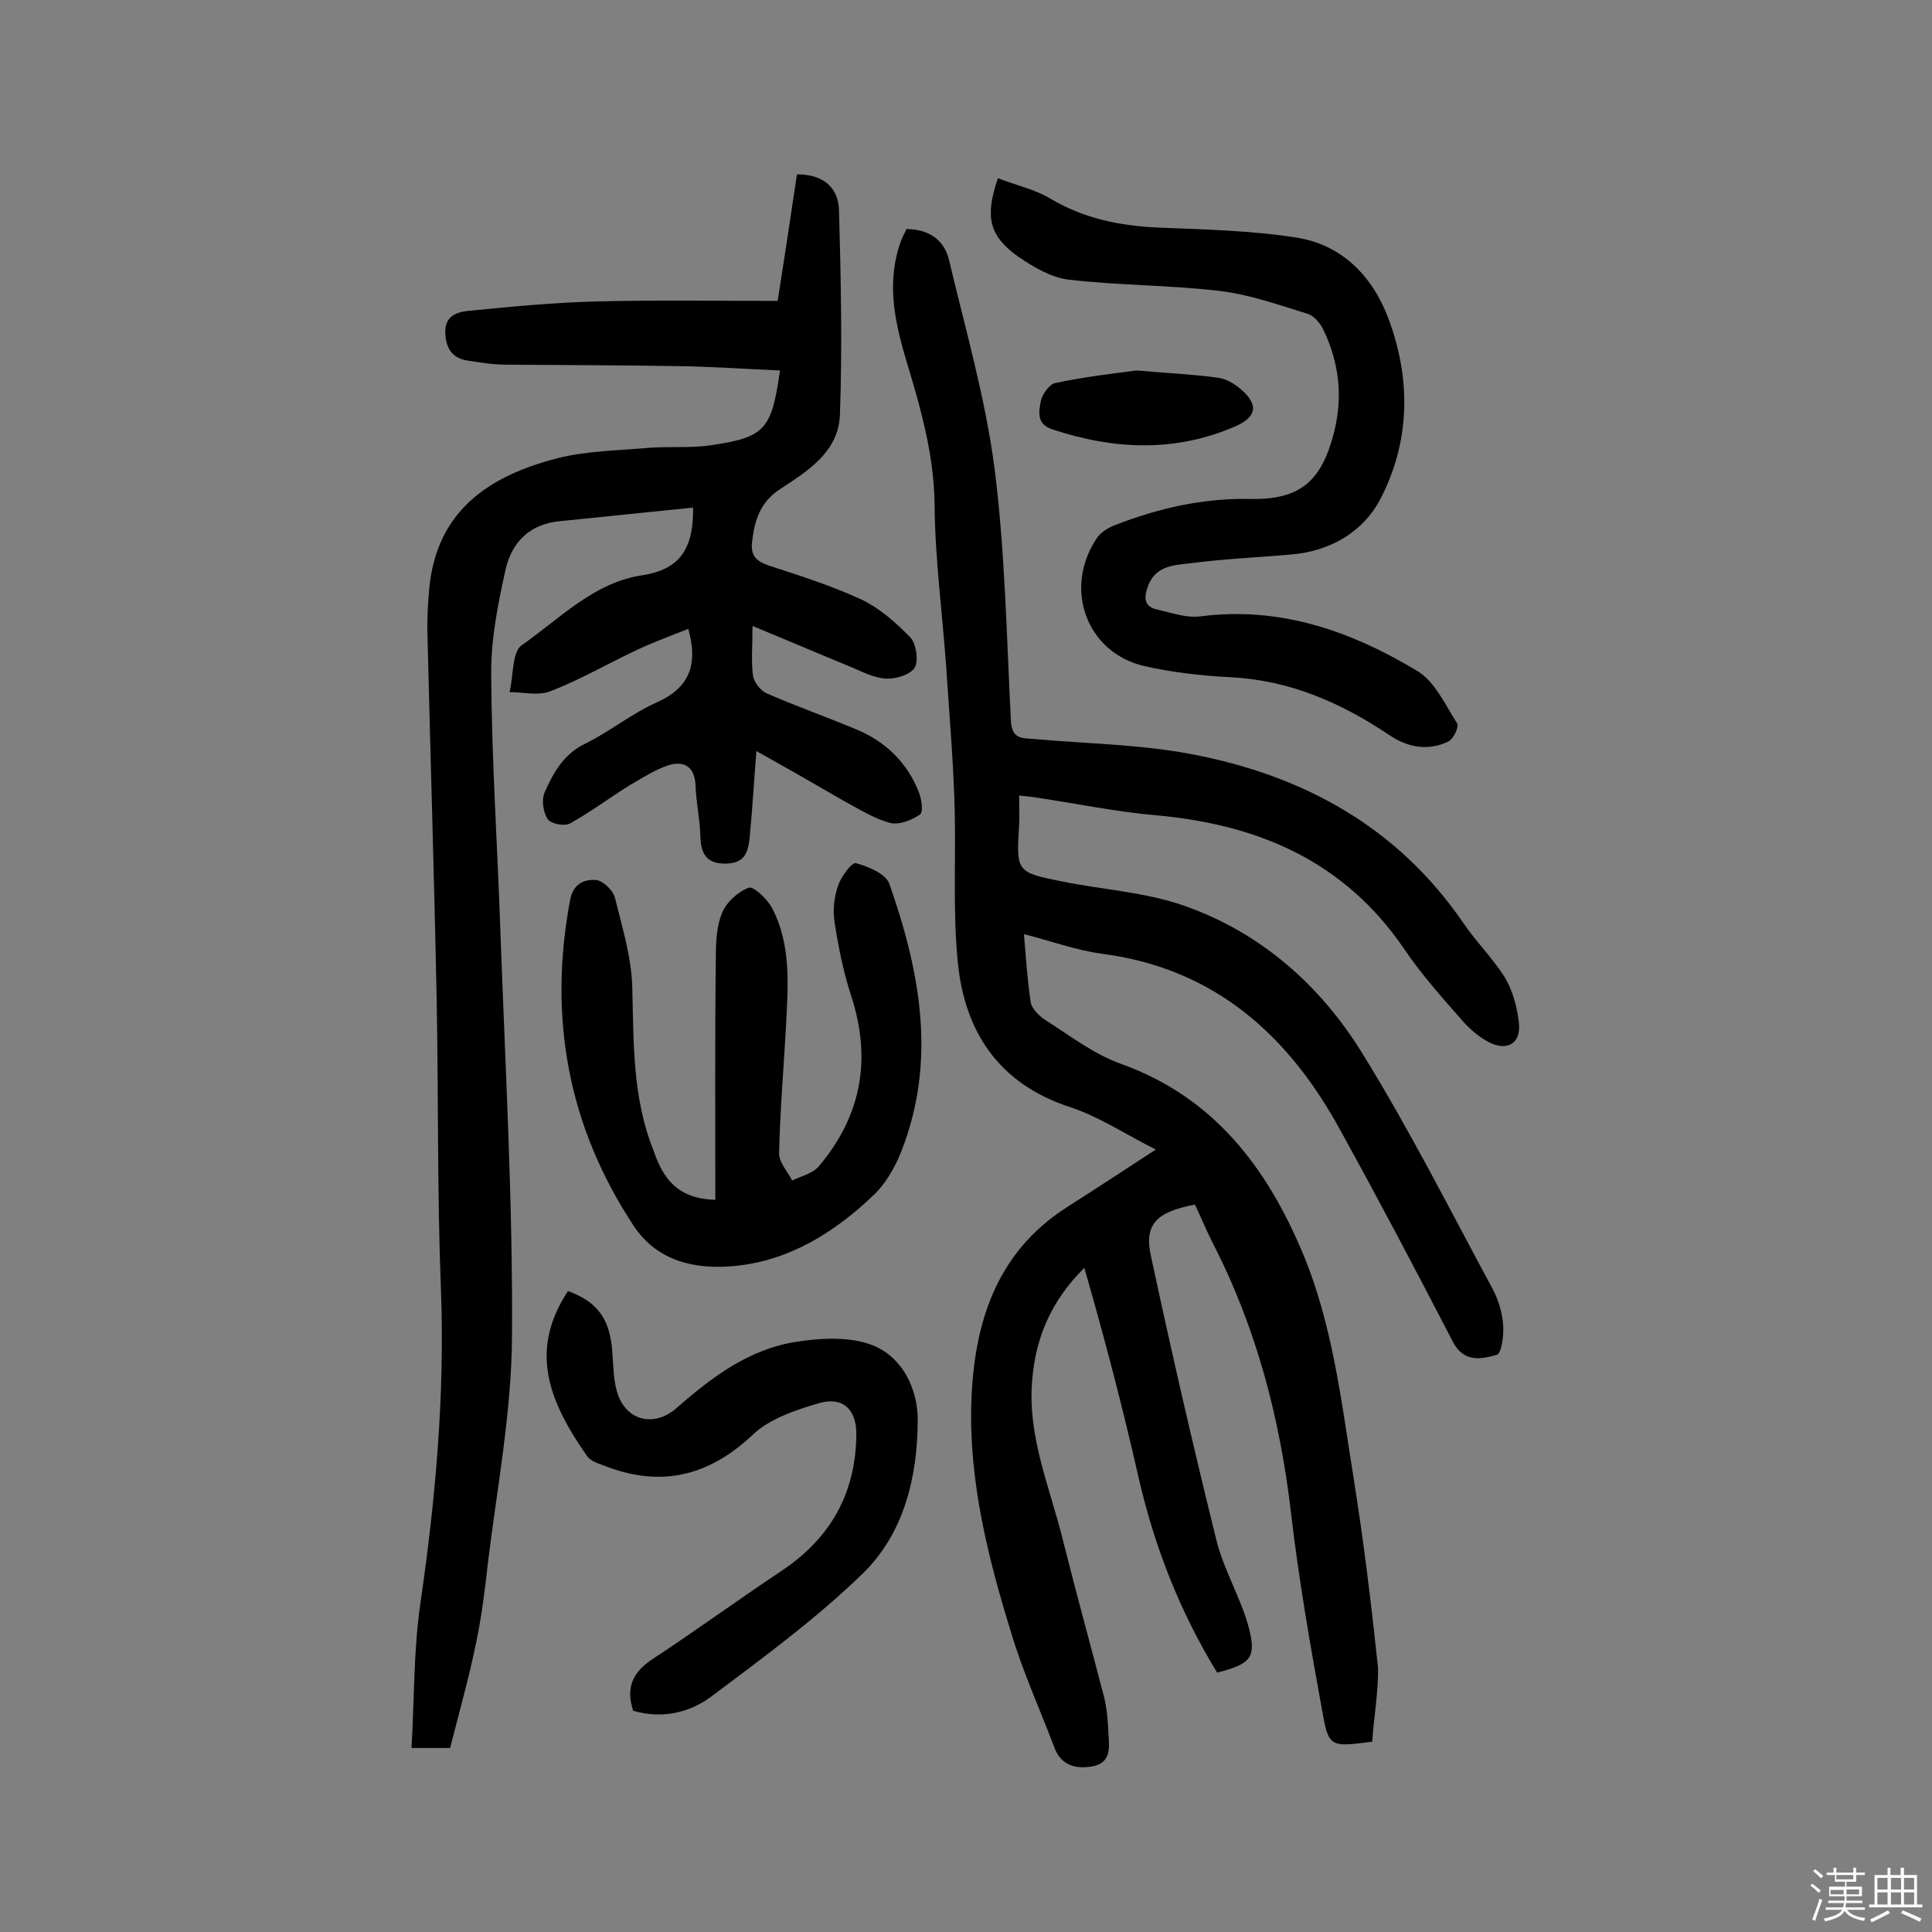
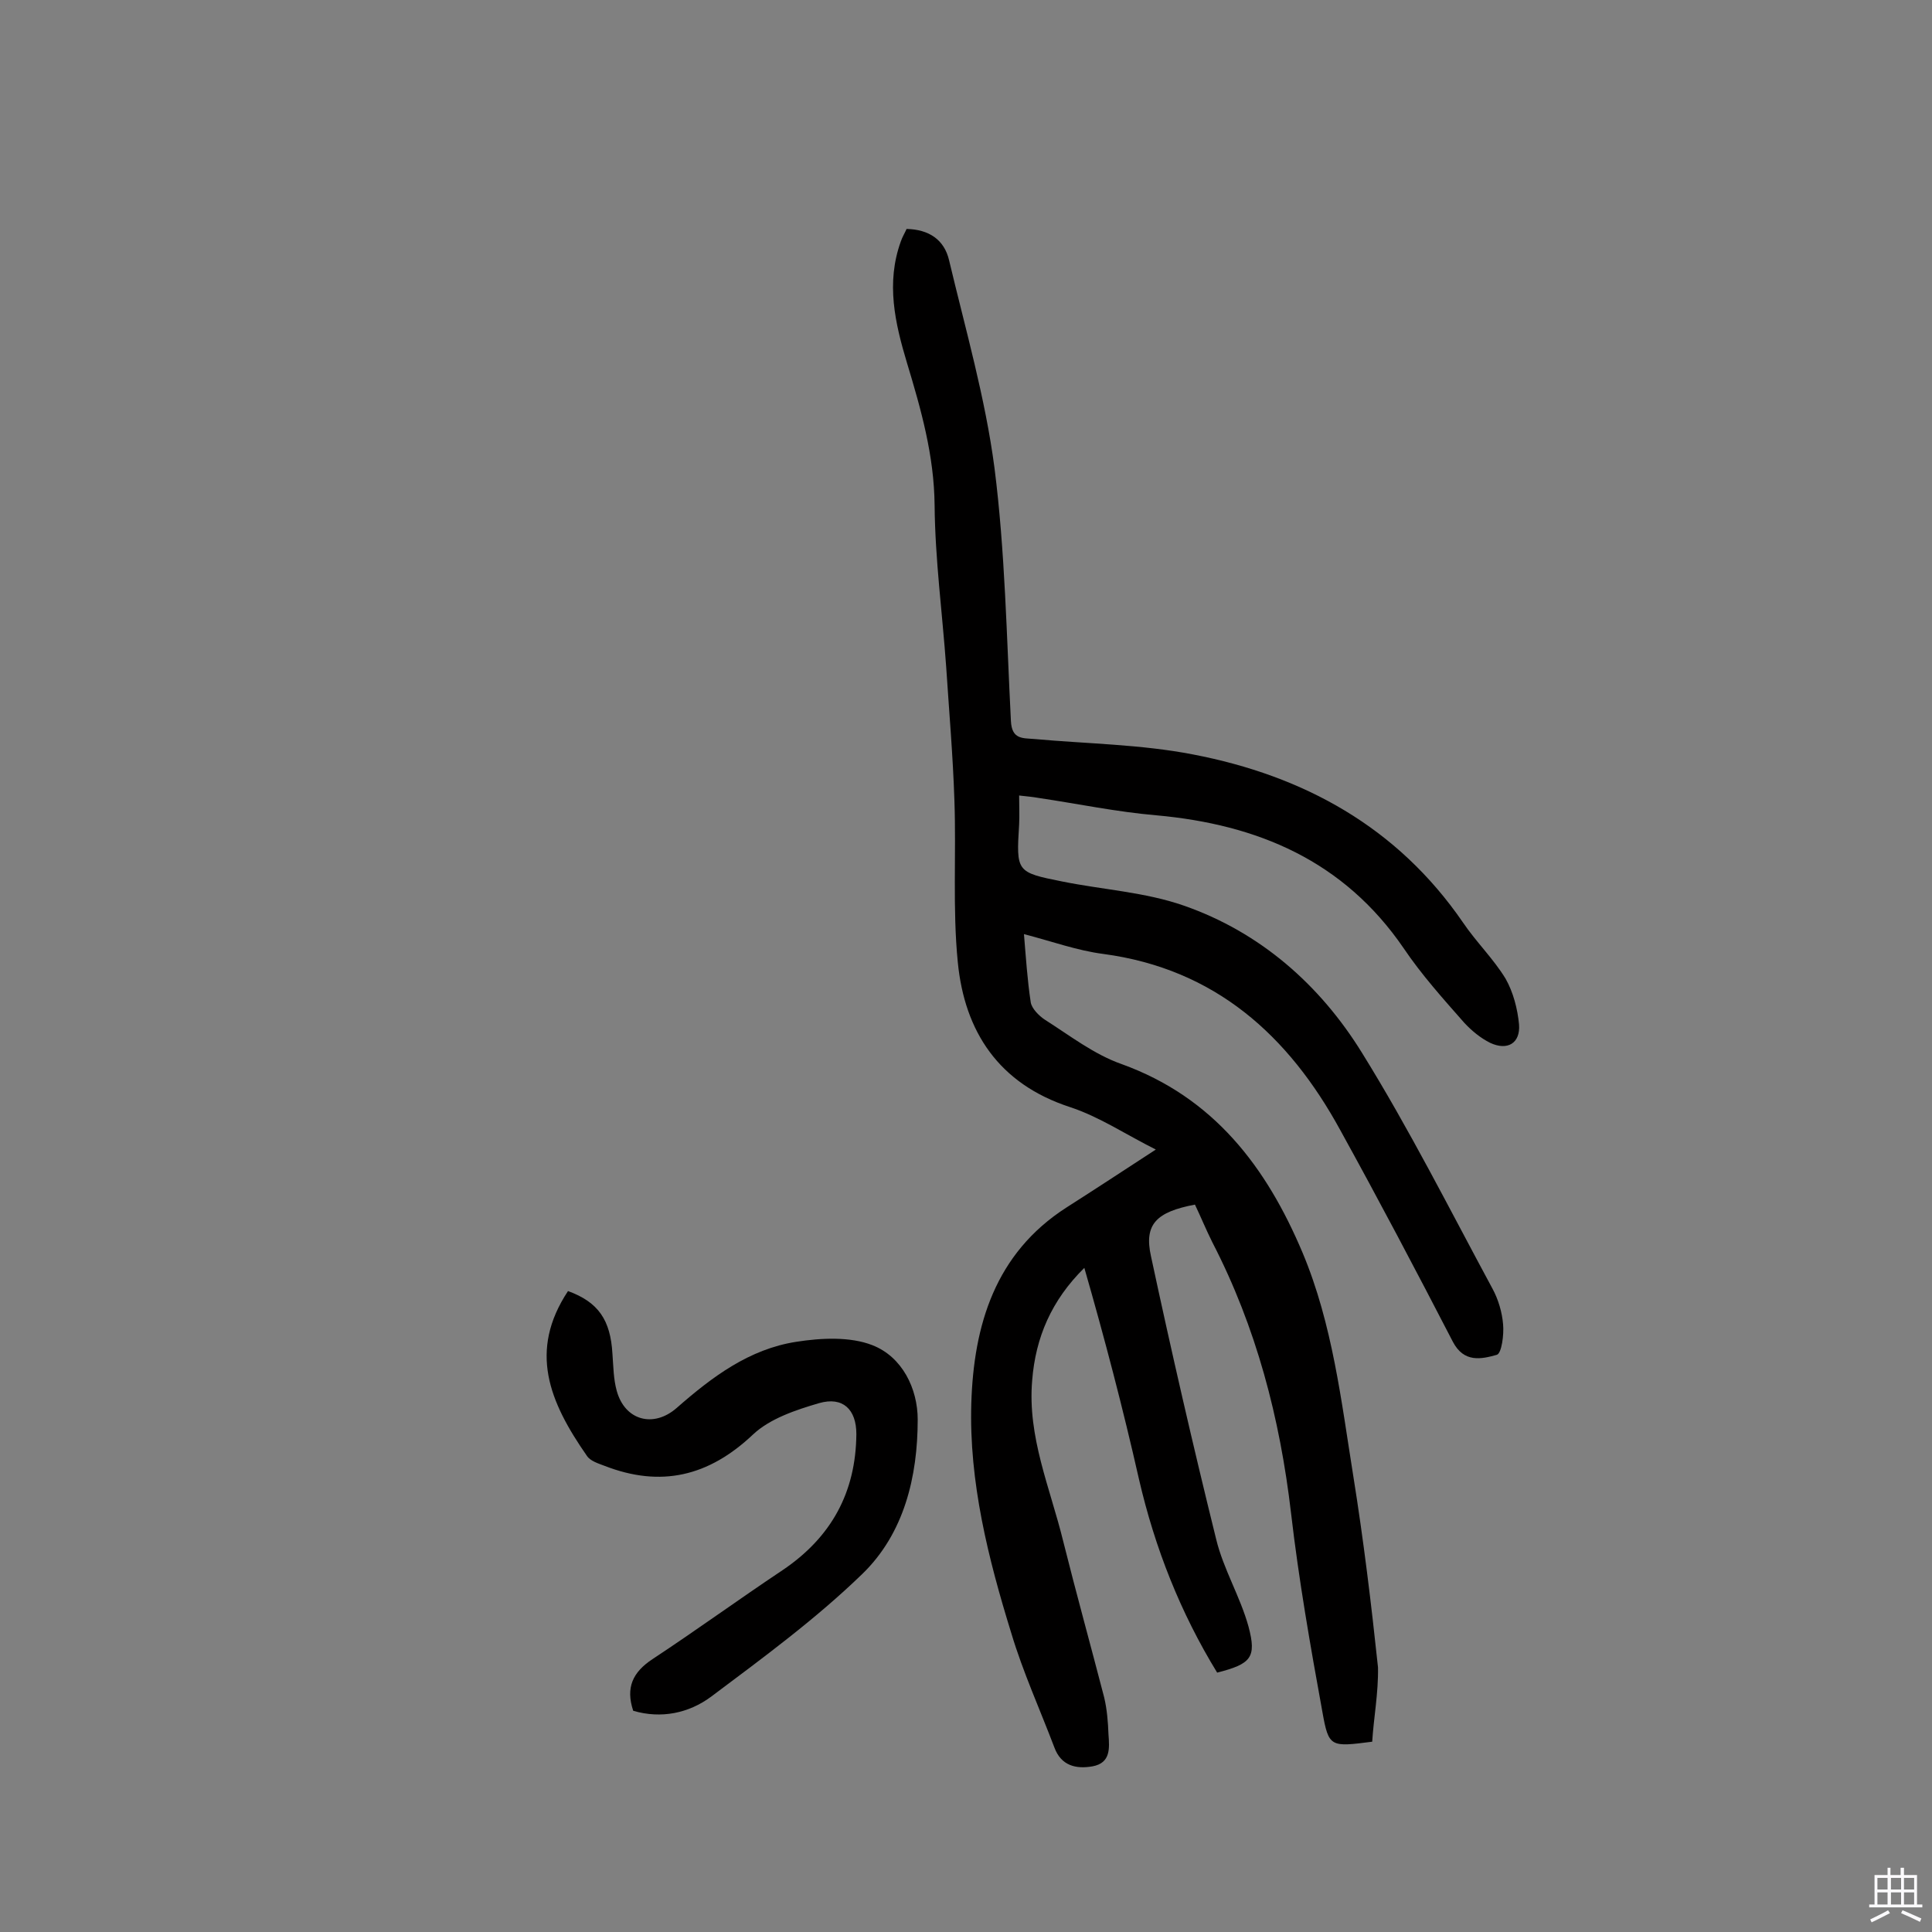
<svg xmlns="http://www.w3.org/2000/svg" enable-background="new 0 0 400 400" viewBox="0 0 400 400">
  <rect x="0" y="0" width="400" height="400" fill="#808080" stroke="none" />
-   <path d="m374.8 390.4.4-.4c.7.5 1.3 1 1.8 1.4l-.5.5c-.5-.6-1.1-1.1-1.7-1.5zm1 7.3-.6-.3c.5-1.4 1.1-2.8 1.5-4.3.2.1.4.2.6.3-.5 1.3-1 2.8-1.5 4.3zm-.4-10.3.4-.4c.4.3 1 .8 1.7 1.4l-.5.5c-.4-.5-1-1-1.6-1.5zm2.5.3h1.7v-1h.6v1h3.5v-1h.6v1h1.8v.5h-1.8v1.4h-2v1h3.2v2h-3.2v.9h3.3v.5h-3.4c0 .3-.1.6-.1.9h4v.5h-3.7c.7.9 1.9 1.5 3.8 1.7-.1.2-.2.4-.3.6-2.1-.4-3.5-1.1-4-2.1-.4 1-1.8 1.7-4 2.2-.1-.2-.2-.4-.3-.6 2.1-.4 3.4-1 3.8-1.8h-3.4v-.5h3.6c.1-.3.1-.6.2-.9h-3.3v-.5h3.4c0-.3 0-.6 0-.9h-3.2v-2h3.3v-1h-2.1v-1.4h-1.7v-.5zm1.1 3.5v1h2.7c0-.3 0-.4 0-.4 0-.1 0-.2 0-.2 0-.1 0-.2 0-.3h-2.7zm1.2-3v.9h3.5v-.9zm4.7 3h-2.6v.6.4h2.6z" fill="#fbfafc" />
  <path d="m393.6 386.7h.6v1.5h2.7v6.1h1.1v.6h-11v-.6h1.1v-6.1h2.7v-1.5h.6v1.5h2.1v-1.5zm-2.7 8.8.4.6c-1.2.6-2.5 1.3-3.8 1.9-.1-.2-.2-.4-.3-.6 1.2-.6 2.5-1.2 3.7-1.9zm-2.2-6.7v2.4h2.1v-2.4zm0 3v2.5h2.1v-2.5zm2.8-3v2.4h2.1v-2.4zm0 3v2.5h2.1v-2.5zm6 6.1c-1.4-.7-2.7-1.3-3.9-1.8l.3-.6c1.5.6 2.7 1.2 3.9 1.7zm-1.2-9.1h-2.1v2.4h2.1zm-2.1 3v2.5h2.1v-2.5z" fill="#fbfafc" />
  <g fill="#010000">
    <path d="m284.1 360.6c-8.6 1.1-9 1.2-10.3-6.1-2.5-13.7-4.9-27.4-6.5-41.2-2.3-19.7-7.2-38.5-16.3-56.1-1.3-2.6-2.4-5.3-3.6-7.8-7.9 1.5-10.6 4-9.1 10.7 4.2 19.6 8.7 39.2 13.5 58.6 1.5 6.2 5 11.9 6.7 18.1 1.7 6.4.5 7.7-6.5 9.5-7.6-12.4-12.9-25.8-16.2-40.1-3.3-14.6-7.1-29.1-11.3-43.7-6.8 6.7-10.1 14.4-10.8 23.3-1 11.7 3.7 22.2 6.4 33.2 2.7 10.8 5.7 21.6 8.5 32.4.6 2.5.8 5.1.9 7.7.2 2.8.5 5.9-3.3 6.6-3.4.6-6.5-.1-7.9-3.9-3-7.9-6.5-15.6-8.9-23.6-4.8-15.5-8.8-31.4-8.3-47.7.5-16.1 4.9-31 19.7-40.5 5.8-3.7 11.6-7.5 18.5-12-6.2-3.1-11.7-6.8-17.8-8.8-14.7-4.8-21.8-15.6-23.2-30-1.1-11.1-.3-22.3-.7-33.5-.3-9.2-1.1-18.4-1.7-27.6-.8-11.2-2.3-22.3-2.4-33.5-.1-10.3-2.8-19.8-5.7-29.4-2.5-8.3-4.4-16.6-1.3-25.2.3-.9.8-1.7 1.2-2.6 4.6.1 7.8 2.2 8.8 6.5 3.4 14.3 7.5 28.5 9.4 43 2.2 17.3 2.5 34.9 3.4 52.4.2 3.8 2.4 3.5 4.8 3.7 11 1 22.1 1.1 32.9 3.2 22.9 4.4 42.3 15 55.9 34.8 2.7 4 6.3 7.5 8.8 11.6 1.6 2.8 2.5 6.3 2.8 9.5.3 3.9-2.4 5.5-6 3.8-2-1-3.8-2.5-5.3-4.1-4.4-5-8.9-10-12.6-15.5-12.4-18.1-30.2-25.6-51.2-27.5-8.2-.7-16.3-2.4-24.4-3.6-1.1-.2-2.2-.3-4-.5 0 2.2.1 4.1 0 6-.6 9.8-.6 9.9 8.9 11.8 8.4 1.7 17.2 2.2 25.2 5 15.8 5.5 28.2 16.4 36.9 30.5 9.8 15.8 18.2 32.5 27 48.8 1.2 2.2 2 4.9 2.2 7.4.2 2.1-.3 6-1.3 6.3-3.2.9-6.8 1.7-9.1-2.7-7.6-14.7-15.3-29.3-23.3-43.8-10.7-19.6-25.9-33.4-49.1-36.5-5.4-.7-10.6-2.6-16.4-4.1.4 4.8.7 9.5 1.4 14.1.2 1.3 1.7 2.8 2.9 3.6 5.2 3.3 10.2 7.2 15.9 9.2 19.1 6.9 30 21.3 37.5 39.1 6.2 14.8 8 30.7 10.5 46.3 2.1 13.1 3.7 26.3 5.1 39.5.1 5.3-.9 10.5-1.2 15.4z" />
-     <path d="m156.6 155.5c-.5 6.3-.8 11.6-1.3 16.9-.3 3.2-.5 6.3-4.9 6.4-4.2.1-5.3-2.1-5.4-5.7s-.9-7.1-1-10.6c-.2-3.8-2.4-5-5.5-4.1-2.8.9-5.4 2.6-8 4.1-4.2 2.6-8.2 5.6-12.5 8-1.1.6-3.9.1-4.6-.9-.9-1.3-1.3-3.9-.7-5.4 1.8-4.1 3.9-8 8.4-10.2 5.1-2.5 9.6-6.2 14.7-8.5 6.9-3 8.8-7.8 6.7-15.3-3.5 1.4-7.1 2.7-10.5 4.3-6 2.8-11.8 6.2-18 8.6-2.5 1-5.6.2-8.5.2.8-3.3.5-8.3 2.5-9.7 7.9-5.5 14.9-13 25-14.5 7.7-1.2 10.6-5.4 10.5-14-9.2.9-18.4 1.9-27.6 2.8-6.2.6-9.9 4.3-11.2 9.9-1.6 7.2-3.1 14.6-3 22 .1 17.7 1.3 35.3 1.9 53 1 28 2.6 56.1 2.4 84.1-.1 15.6-3.1 31.2-5 46.8-.6 5.5-1.3 11-2.4 16.3-1.5 7.4-3.6 14.7-5.4 21.9-2.9 0-4.8 0-8 0 .6-10.2.4-20.4 1.9-30.4 3.1-21.4 5-42.8 4.2-64.4-.8-20.1-.5-40.3-.9-60.4-.5-25.1-1.3-50.3-1.9-75.4-.1-3.2.1-6.5.4-9.7 1.6-16 12.5-23.1 26.4-26.7 6.2-1.6 12.8-1.6 19.2-2.2 4.2-.3 8.5.1 12.6-.5 11.4-1.7 12.6-3.2 14.4-15.5-7.1-.3-14.1-.8-21.1-.9-11.9-.2-23.7-.2-35.6-.3-2.6 0-5.1-.4-7.7-.8-3.2-.4-4.7-2.2-4.9-5.6s2-4.4 4.4-4.7c9.1-.9 18.3-1.8 27.4-2 12.3-.3 24.6-.1 37-.1 1.4-8.8 2.7-17.5 4-26.2 5.9 0 8.5 3.1 8.7 7.2.4 14.2.7 28.4.2 42.6-.3 7.6-6.6 11.6-12.3 15.3-4.2 2.7-5.4 6.5-5.9 11.1-.3 2.8.9 3.9 3.5 4.8 6.5 2.1 13 4.2 19.1 7 3.8 1.8 7.2 4.8 10.2 7.9 1.2 1.3 1.7 4.8.9 6.2-.9 1.5-3.9 2.4-5.9 2.3-2.5-.1-4.9-1.4-7.3-2.4-6.6-2.7-13.1-5.5-20.4-8.5 0 4.2-.3 7.3.1 10.3.2 1.3 1.5 3 2.7 3.6 6.2 2.7 12.7 5 18.9 7.6 5.9 2.5 10.3 6.8 12.7 12.8.6 1.5 1 4.2.3 4.7-1.7 1.2-4.2 2.2-6.1 1.8-3.2-.8-6.2-2.7-9.2-4.3-5.7-3.3-11.8-6.8-18.6-10.6z" />
-     <path d="m206.6 36.9c3.9 1.5 7.7 2.3 11 4.3 6.8 4 14 5.5 21.8 5.9 9.7.4 19.5.6 29.1 2.1 9.3 1.5 15.6 7.9 18.9 16.6 4.8 12.7 4.6 25.7-1.7 37.7-3.6 6.7-10.3 10.6-18.3 11.3-6.9.6-13.9.9-20.8 1.8-3.3.4-7.3.4-8.9 4.7-.9 2.4-.9 4.3 1.9 4.9 3 .7 6.1 1.8 9 1.4 16.5-2.1 31.2 3.1 44.8 11.3 3.7 2.2 5.8 7 8.3 10.9.4.7-.8 3.2-1.8 3.7-4.3 2.1-8.6 1.2-12.4-1.4-10-6.7-20.6-11.3-32.9-11.9-5.9-.3-12-1-17.7-2.3-12-2.8-16.8-16.1-9.8-26.5.8-1.2 2.4-2.2 3.8-2.7 9-3.5 18.2-5.6 28-5.4 10.2.2 14.6-3.6 17.2-13.4 2-7.6 1.2-14.7-2.1-21.6-.6-1.3-1.9-2.9-3.2-3.3-6.1-1.9-12.3-4.1-18.6-4.8-10.3-1.2-20.7-1.1-30.9-2.3-3.6-.4-7.3-2.6-10.4-4.7-6.2-4.4-7-8.3-4.3-16.3z" />
-     <path d="m148.1 248.4c0-16.8-.1-33.3.1-49.8 0-3.2.1-6.7 1.3-9.6.9-2.2 3.3-4.4 5.5-5.2 1-.4 3.8 2.3 4.8 4.1 4.2 8 3.3 16.7 2.9 25.2-.5 8.6-1.2 17.1-1.4 25.7 0 1.9 1.8 3.8 2.7 5.6 1.9-.9 4.2-1.4 5.5-2.9 8.9-10.5 11-22.3 6.7-35.4-1.6-4.9-2.6-10-3.4-15.1-.4-2.5-.1-5.3.7-7.6.6-1.9 2.9-4.9 3.7-4.7 2.6.7 6.1 2.2 6.9 4.2 6.4 18.2 9.9 36.7 2.5 55.5-1.3 3.3-3.3 6.8-5.9 9.2-8 7.6-17.3 13.4-28.5 14.5-8.2.8-16.1-.9-21-8.3-13.6-20.6-17.7-43.1-13.2-67.3.6-3.5 2.9-4.5 5.4-4.3 1.4.1 3.5 2.1 3.9 3.6 1.5 6.1 3.4 12.2 3.6 18.4.3 11.5 0 23 4.4 34 1.8 5.2 4.5 10 12.8 10.2z" />
+     <path d="m148.1 248.4z" />
    <path d="m117.6 267.3c6.3 2.3 8.8 6 9.2 13 .2 2.6.2 5.2.9 7.7 1.7 6.1 7.6 7.7 12.4 3.5 7.3-6.4 15-12.2 24.8-13.7 5.1-.8 11.1-1.1 15.7.7 6.2 2.4 9.4 9 9.4 15.4 0 11.8-2.8 23.6-11.5 32-9.6 9.3-20.5 17.3-31.3 25.4-4.6 3.4-10.3 4.6-16.1 2.9-1.6-4.8-.1-8 4-10.7 9.1-6 17.9-12.4 26.9-18.4 10.1-6.8 15.2-16.1 15.3-28.2 0-5.1-2.8-7.8-7.7-6.4-4.8 1.4-10.2 3.2-13.7 6.5-9.2 8.7-19.1 11-30.7 6.5-1.3-.5-3-1-3.7-2.1-7.8-11.2-12.1-21.7-3.9-34.1z" />
-     <path d="m235.3 76.7c6.9.6 11.8.8 16.8 1.5 1.7.2 3.4 1.2 4.7 2.3 3.8 3.2 3.5 5.8-1.1 7.8-12.5 5.4-25.1 4.8-37.8.6-3.4-1.1-2.8-3.7-2.4-5.9.3-1.4 1.8-3.5 3-3.7 6.1-1.3 12.3-2 16.8-2.6z" />
  </g>
</svg>